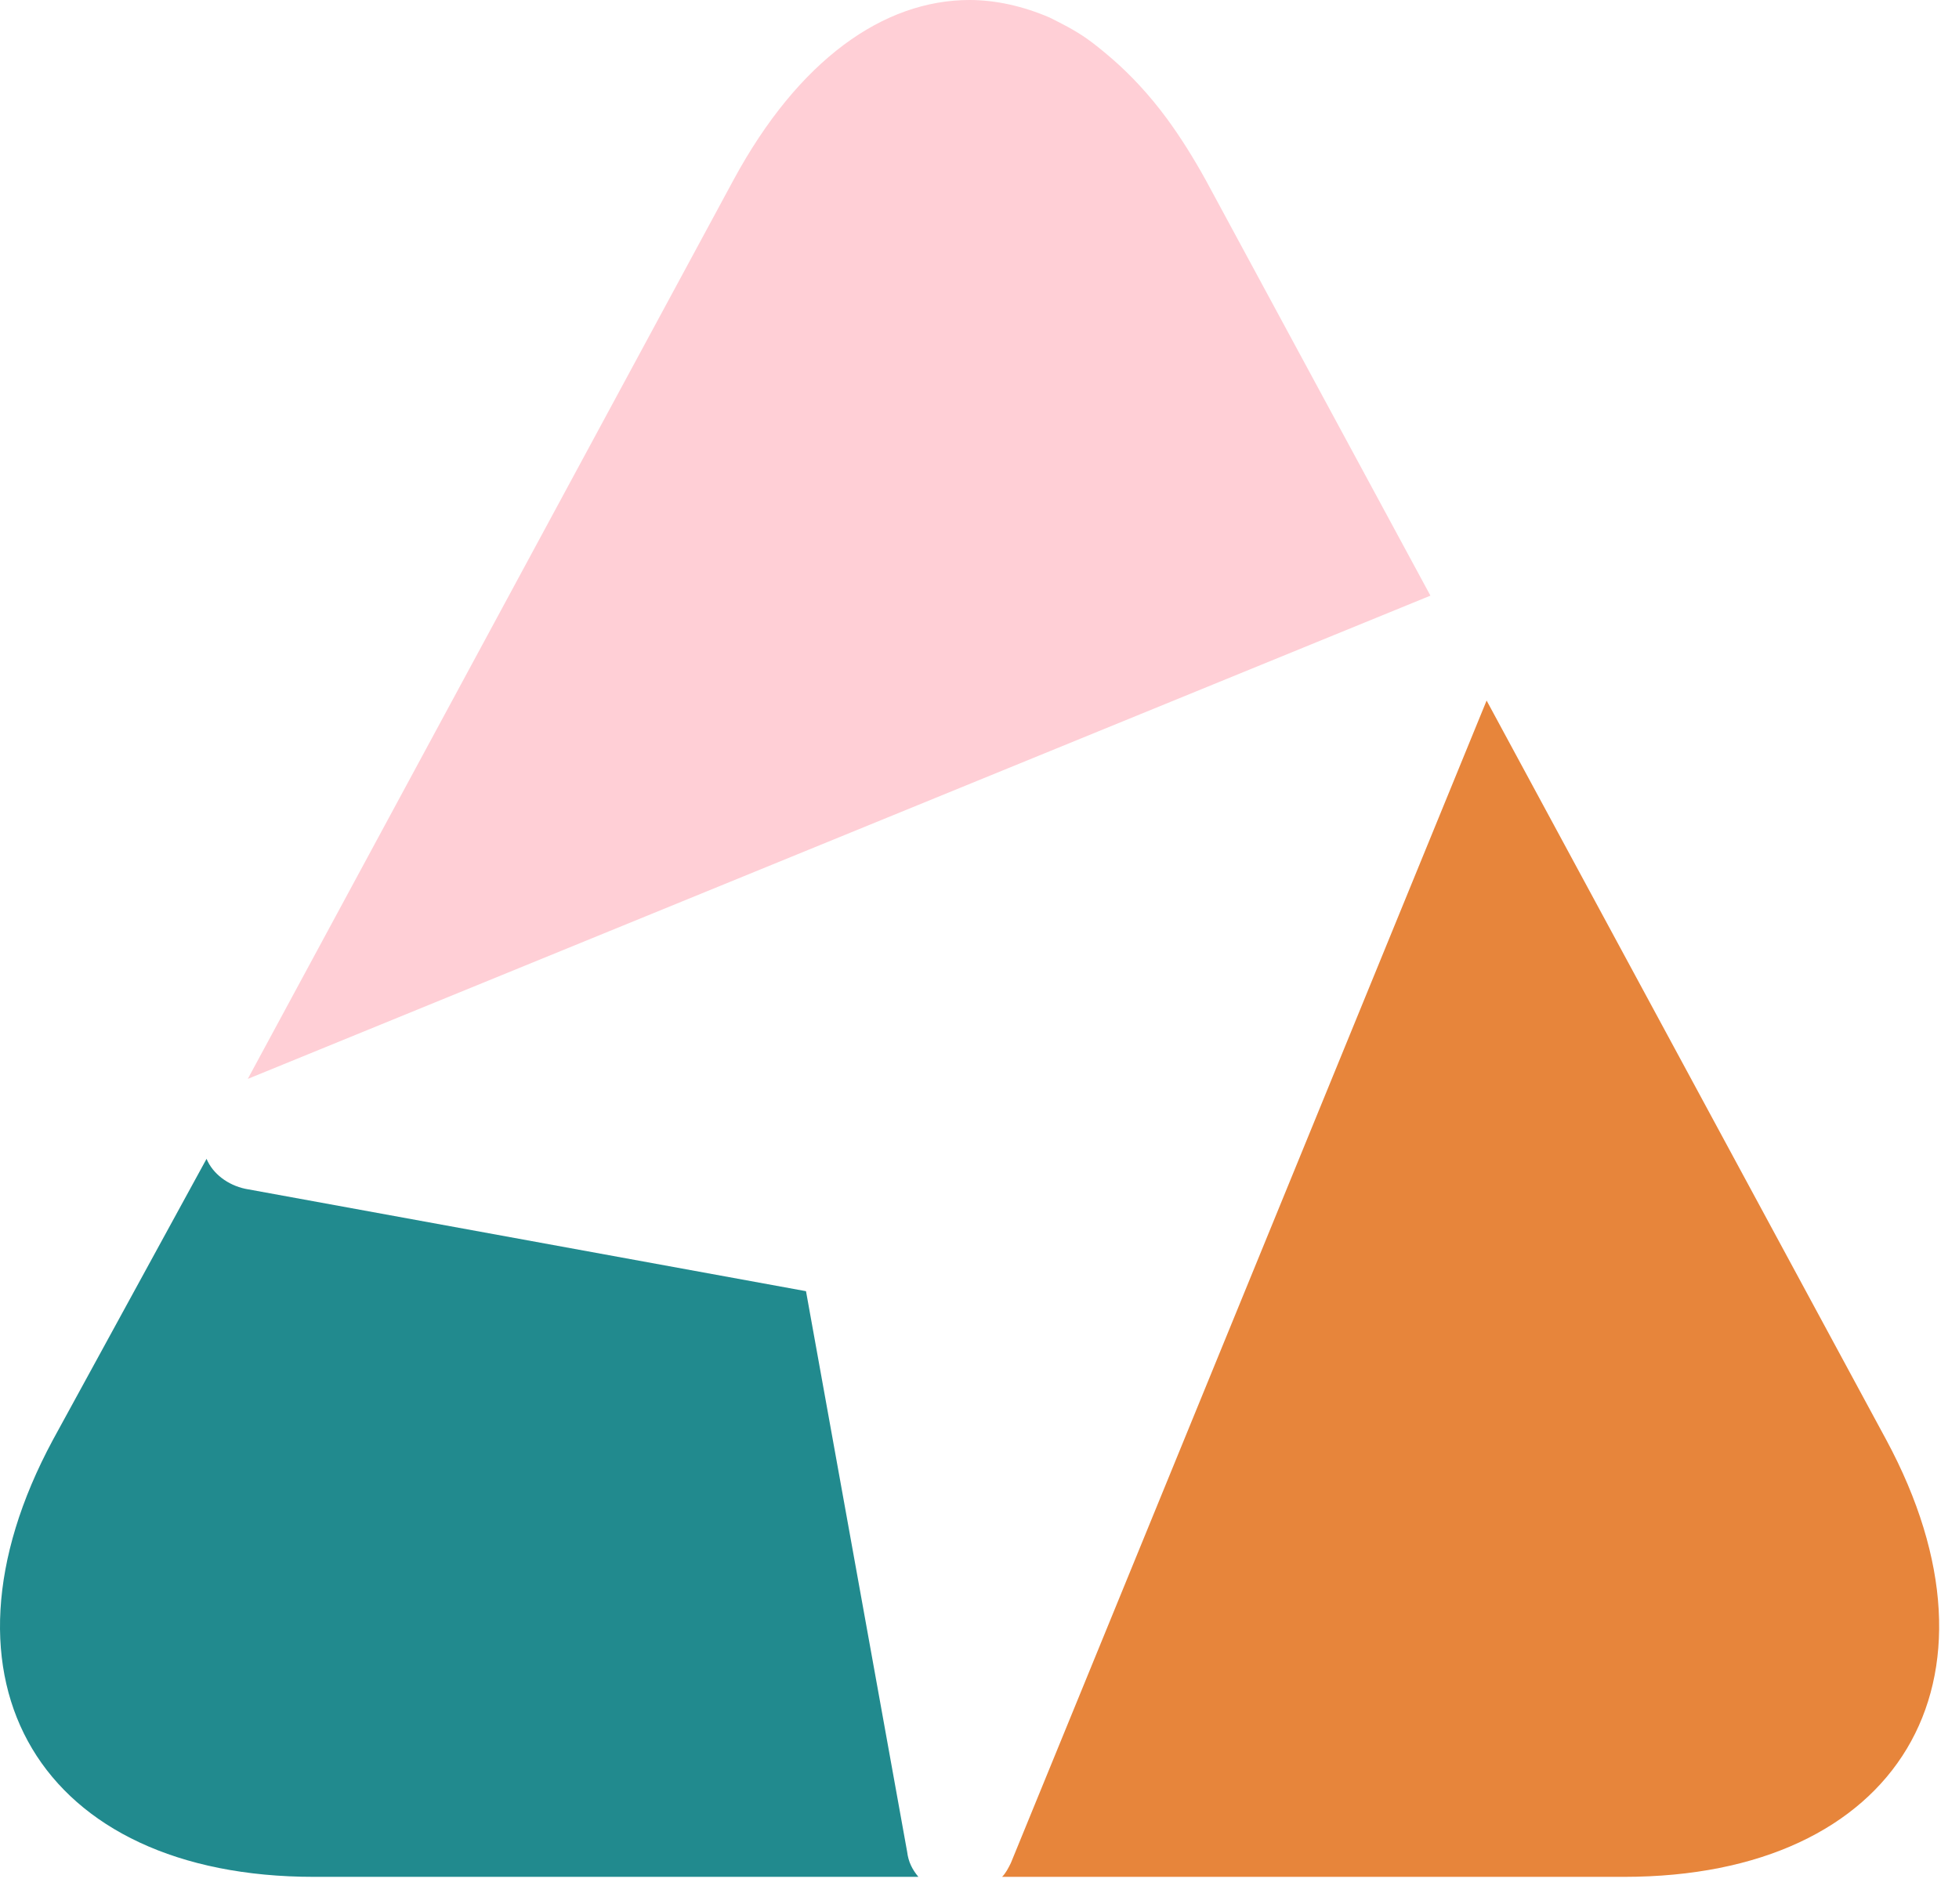
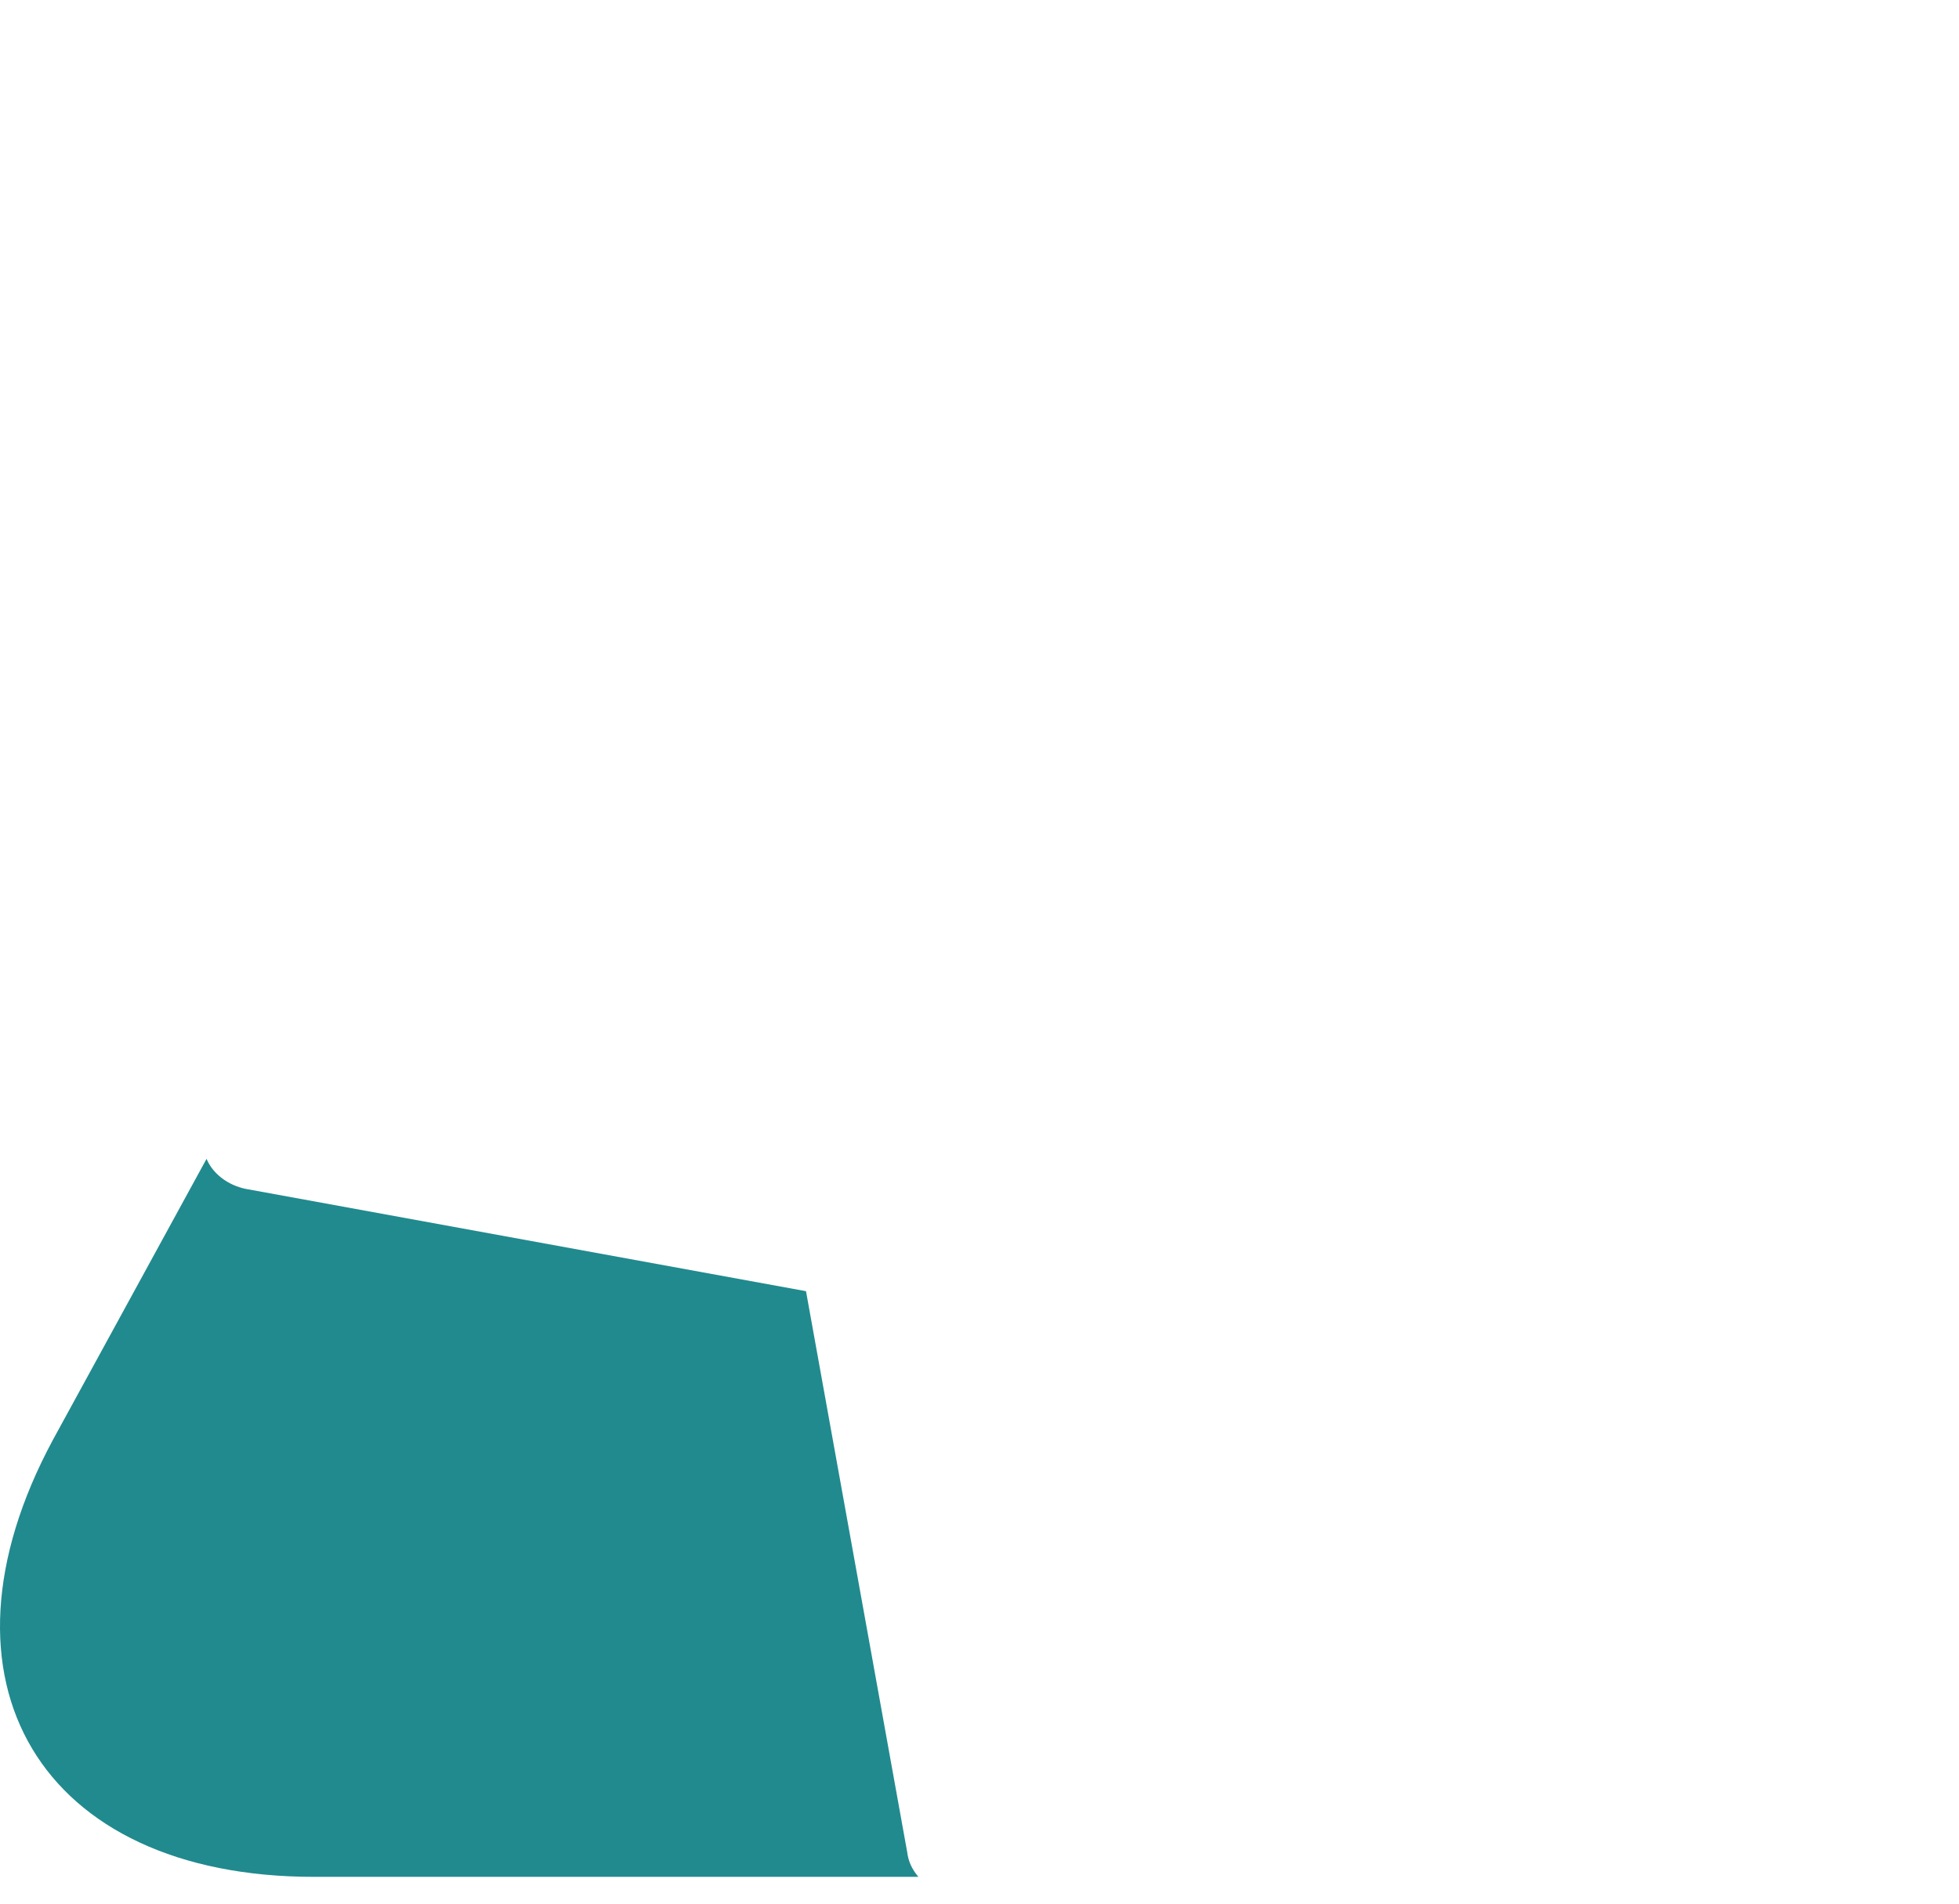
<svg xmlns="http://www.w3.org/2000/svg" width="71" height="69" viewBox="0 0 71 69" fill="none">
  <path d="M29.212 46.8L8.889 43.089C8.256 42.953 7.713 42.546 7.486 42.003L1.919 52.187C-2.788 60.922 1.466 68.028 11.379 68.028H33.285C33.059 67.757 32.923 67.485 32.878 67.123L29.212 46.8Z" fill="#218A8E" />
-   <path d="M51.843 21.59L43.695 6.518C43.243 5.703 42.79 4.979 42.292 4.3C41.659 3.44 40.98 2.716 40.301 2.127C39.984 1.856 39.712 1.629 39.395 1.403C38.943 1.086 38.49 0.86 38.038 0.634C37.087 0.226 36.092 0 35.141 0C32.018 0 28.94 2.173 26.587 6.518L8.98 39.106L51.843 21.59C51.797 21.59 51.843 21.59 51.843 21.59Z" fill="#FFCFD6" />
-   <path d="M68.363 52.187L53.879 25.392L36.635 67.53C36.544 67.711 36.454 67.892 36.318 68.028H58.858C68.816 68.028 73.07 60.922 68.363 52.187Z" fill="#E7853B" />
</svg>